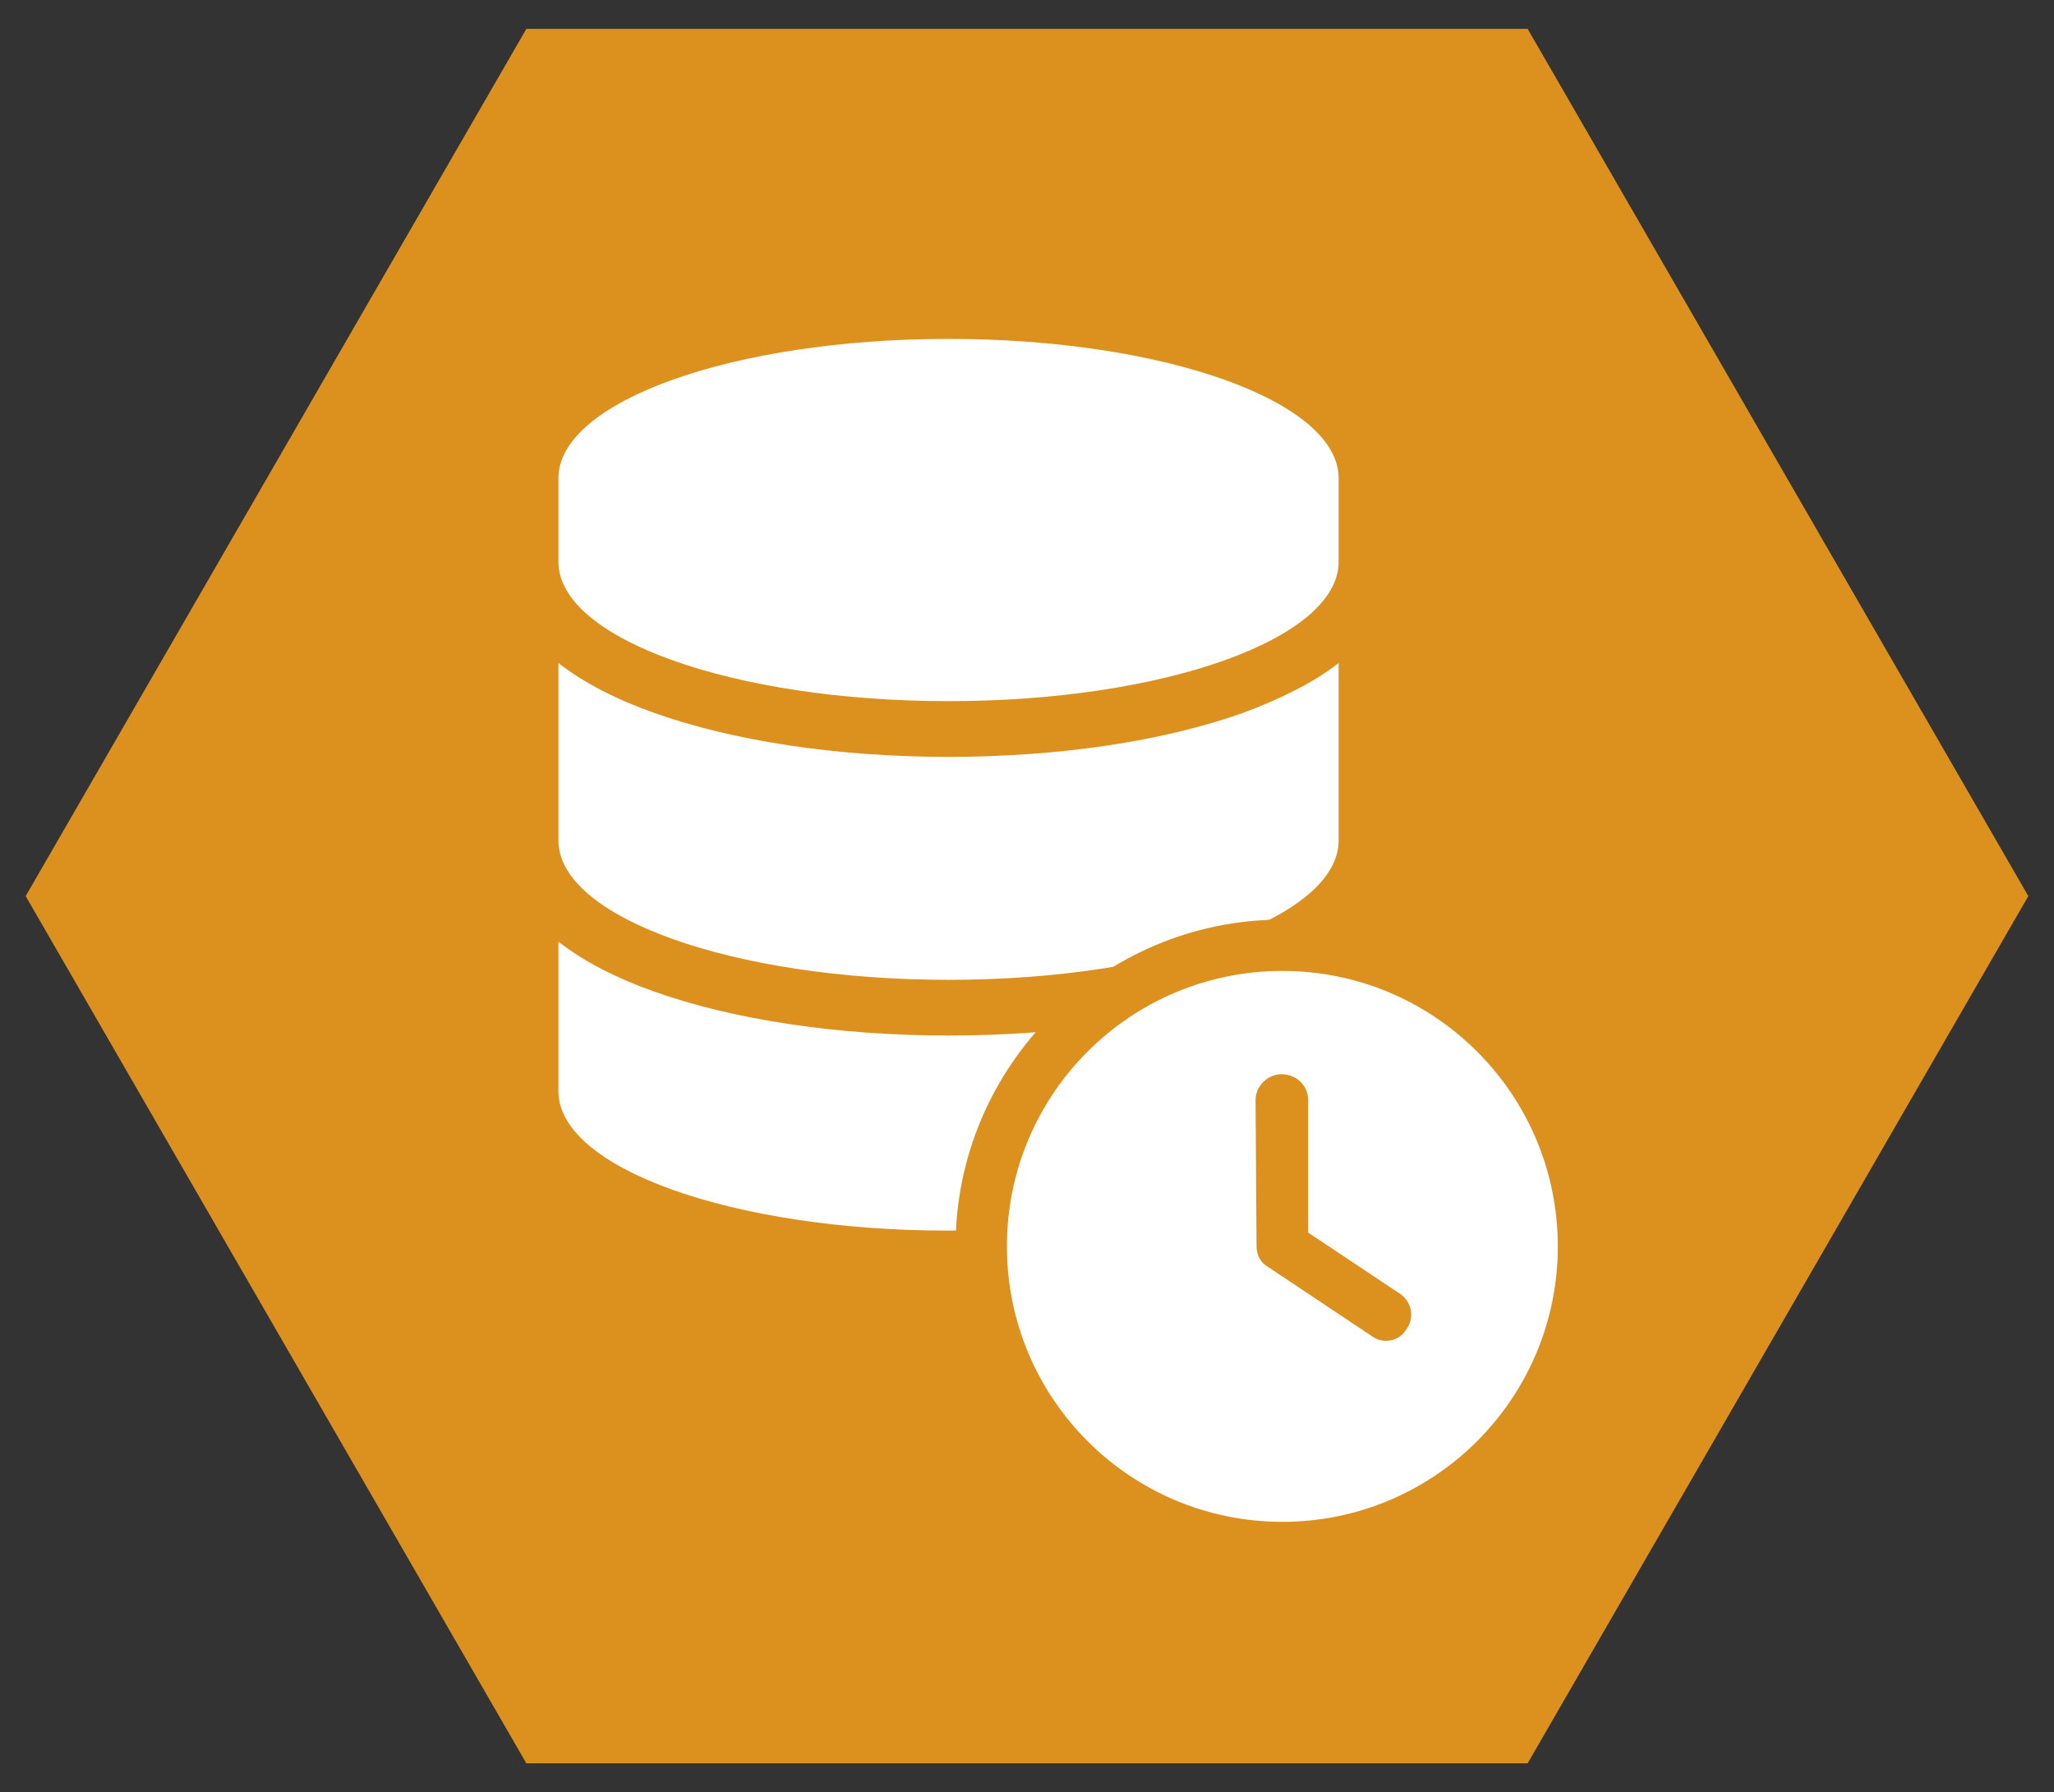
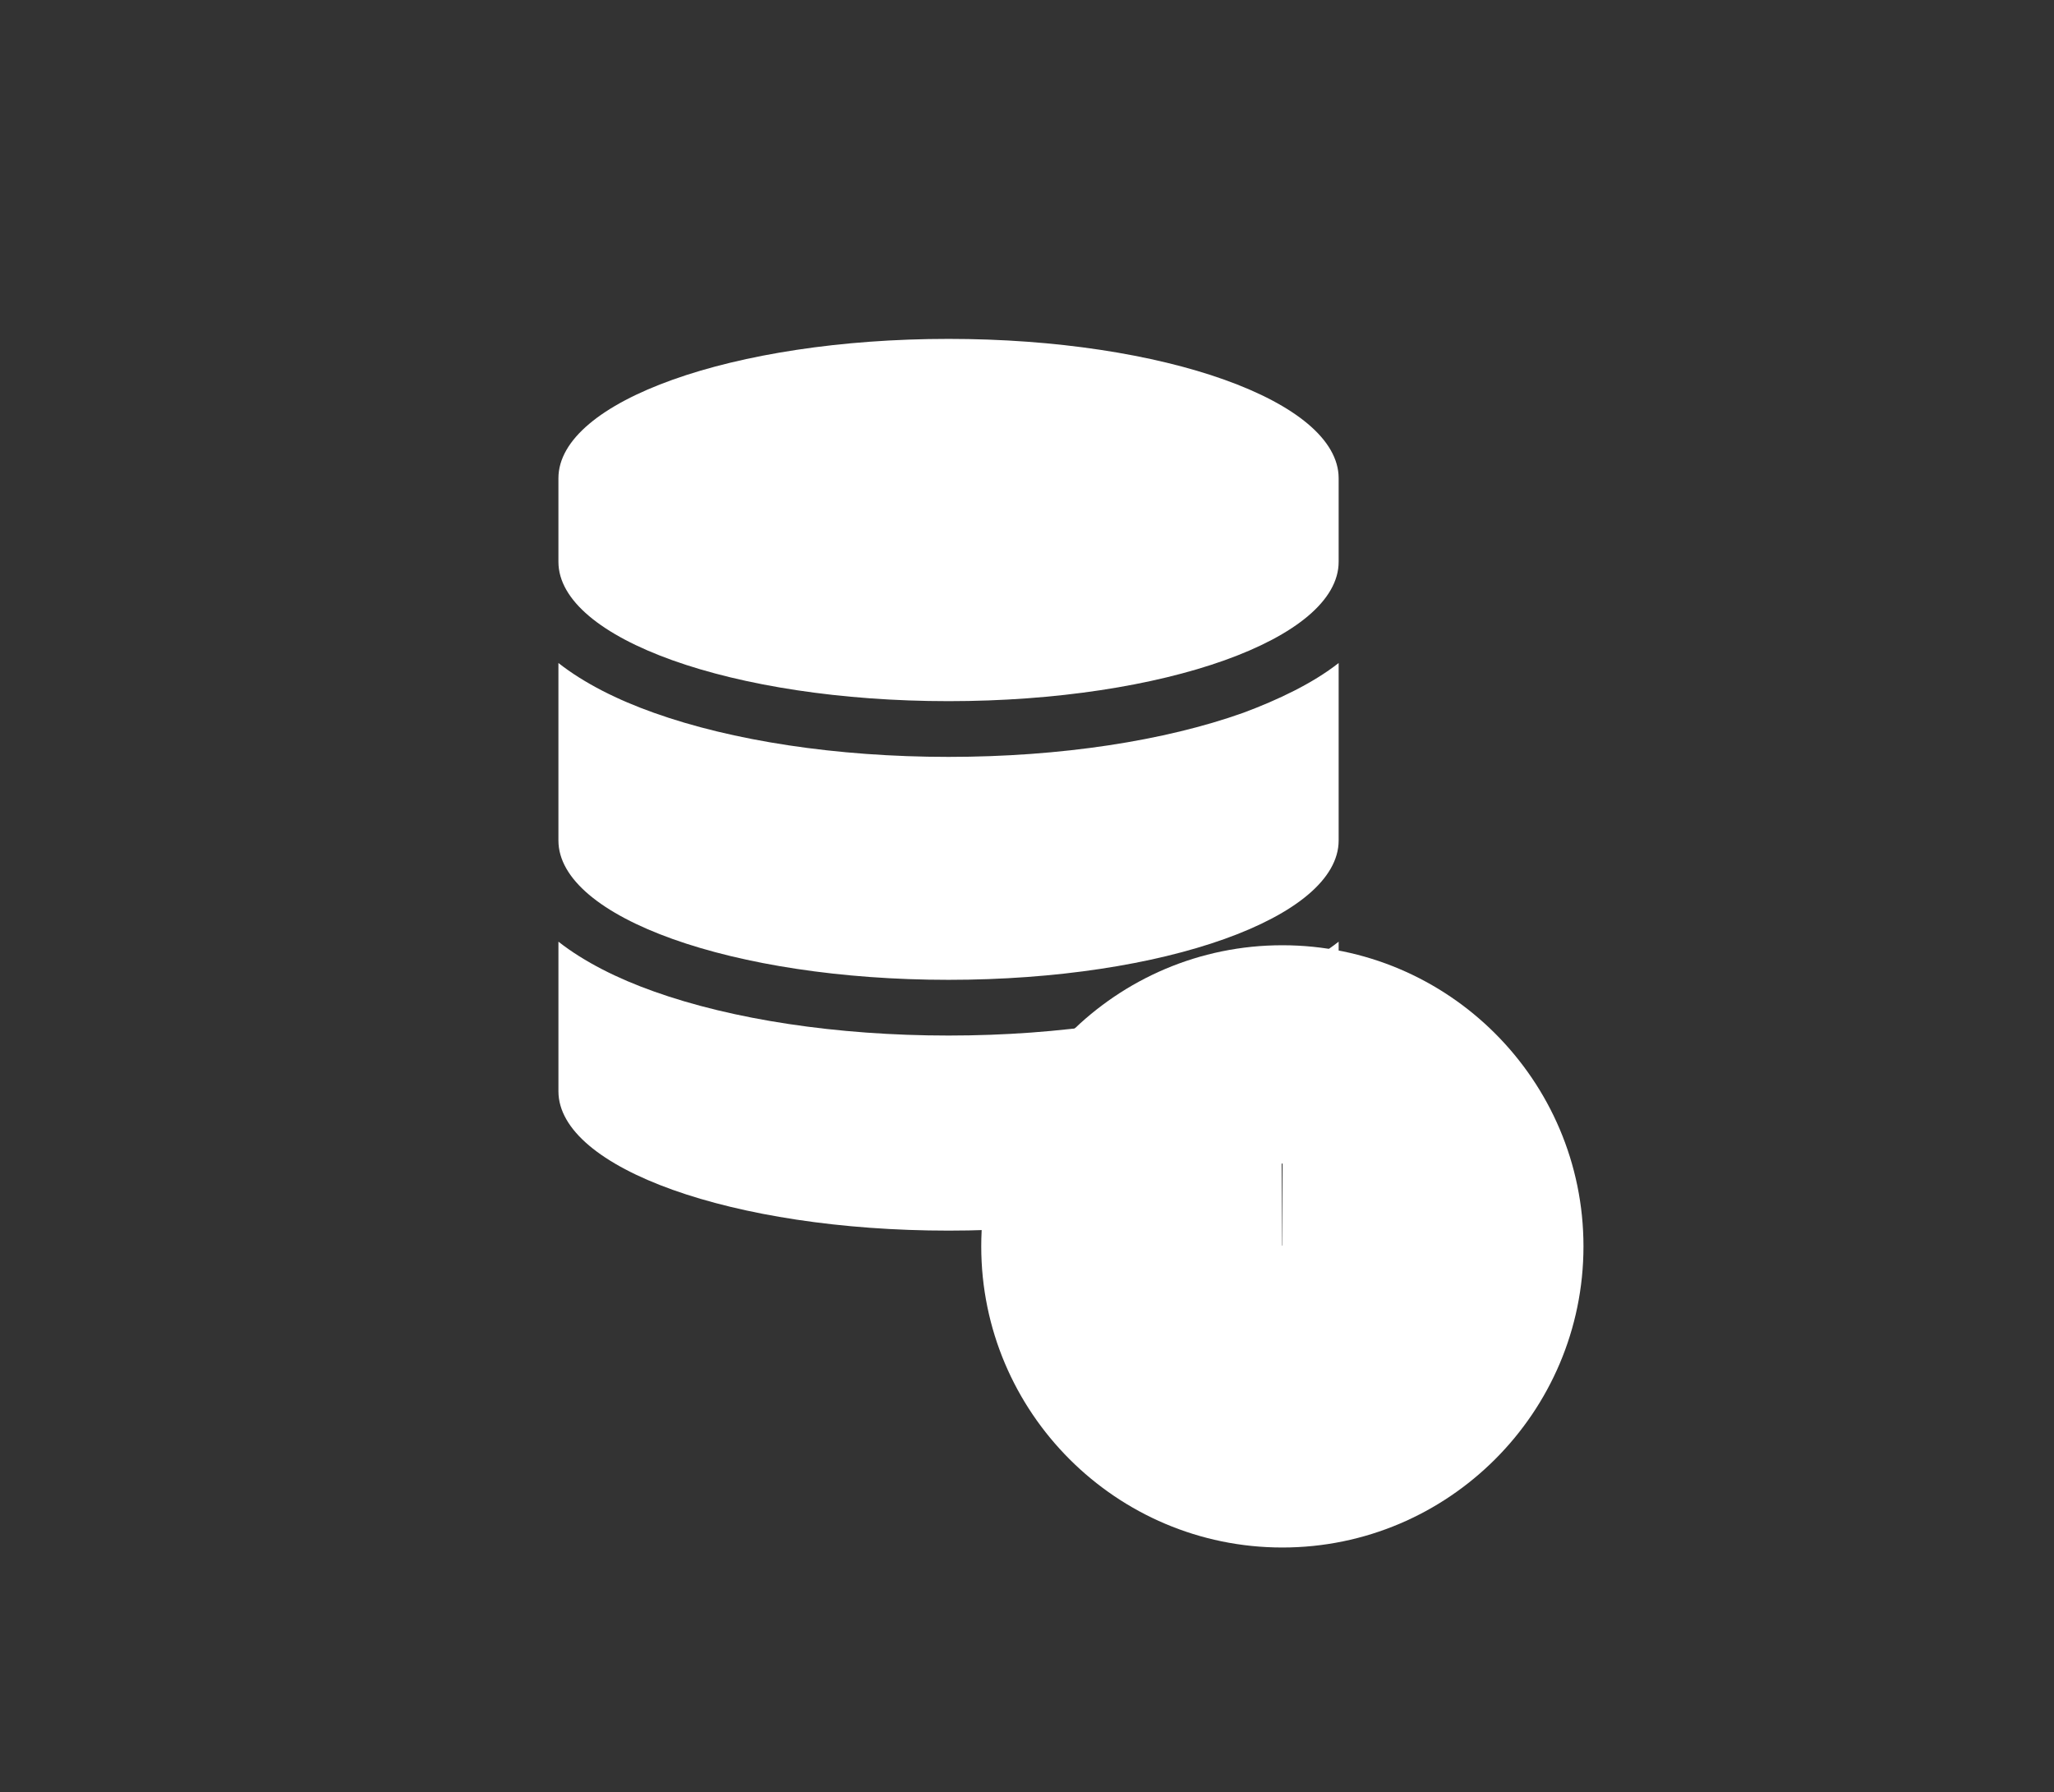
<svg xmlns="http://www.w3.org/2000/svg" version="1.1" id="Ebene_1" x="0px" y="0px" width="400px" height="349px" viewBox="0 0 400 349" enable-background="new 0 0 400 349" xml:space="preserve">
  <rect x="0" y="0" width="400" height="349" fill="#333333" stroke="none" />
  <g id="icon_x5F_data">
-     <polygon fill="#DC911E" points="102.5,343.375 5,174.5 102.5,5.625 297.5,5.625 395,174.5 297.5,343.375  " />
    <path fill="#FFFFFF" d="M260.691,93.125v16.279c0,14.99-34.018,27.133-75.971,27.133c-41.954,0-75.971-12.143-75.971-27.133V93.125   c0-14.984,34.017-27.132,75.971-27.132C226.675,65.993,260.691,78.141,260.691,93.125z M242.105,138.809   c6.75-2.509,13.533-5.73,18.586-9.699v34.561c0,14.991-34.018,27.133-75.971,27.133c-41.954,0-75.971-12.143-75.971-27.133V129.11   c5.063,3.969,11.538,7.19,18.603,9.699c15.198,5.427,35.493,8.582,57.368,8.582C206.598,147.391,226.878,144.236,242.105,138.809   L242.105,138.809z M127.353,193.074c15.198,5.426,35.493,8.58,57.368,8.58c21.876,0,42.157-3.154,57.384-8.58   c6.75-2.511,13.533-5.731,18.586-9.699v29.132c0,14.992-34.017,27.134-75.97,27.134c-41.954,0-75.971-12.142-75.971-27.134v-29.132   C113.813,187.343,120.288,190.564,127.353,193.074z" />
    <g>
      <path fill="#FFFFFF" d="M249.729,301.349c-32.334,0-58.64-26.306-58.64-58.64c0-32.333,26.306-58.639,58.64-58.639    s58.64,26.306,58.64,58.639C308.367,275.043,282.063,301.349,249.729,301.349z M249.757,242.58v-28.366    c0,0.001,0,0.001-0.001,0.001c-0.007,0-0.058-0.021-0.152-0.028c-0.033,0.021-0.069,0.054-0.092,0.081l0.188,28.272    L249.757,242.58z" />
-       <path fill="#DC911E" d="M249.729,189.071c29.627,0,53.64,24.012,53.64,53.639s-24.013,53.64-53.64,53.64    s-53.64-24.013-53.64-53.64S220.102,189.071,249.729,189.071 M269.953,261.101c1.563,0,3.059-0.783,3.893-2.193    c1.717-2.306,1.09-5.428-1.217-6.979l-17.872-11.901v-25.813c0-2.787-2.241-5.029-5.216-5.029c-2.6,0-5.029,2.242-5.029,5.029    l0.188,28.495c0,1.677,0.839,3.249,2.242,4.003l20.115,13.41C267.949,260.787,268.965,261.101,269.953,261.101 M249.729,179.071    c-35.092,0-63.64,28.549-63.64,63.639c0,35.091,28.548,63.64,63.64,63.64c35.09,0,63.64-28.549,63.64-63.64    C313.367,207.619,284.818,179.071,249.729,179.071L249.729,179.071z" />
    </g>
  </g>
</svg>